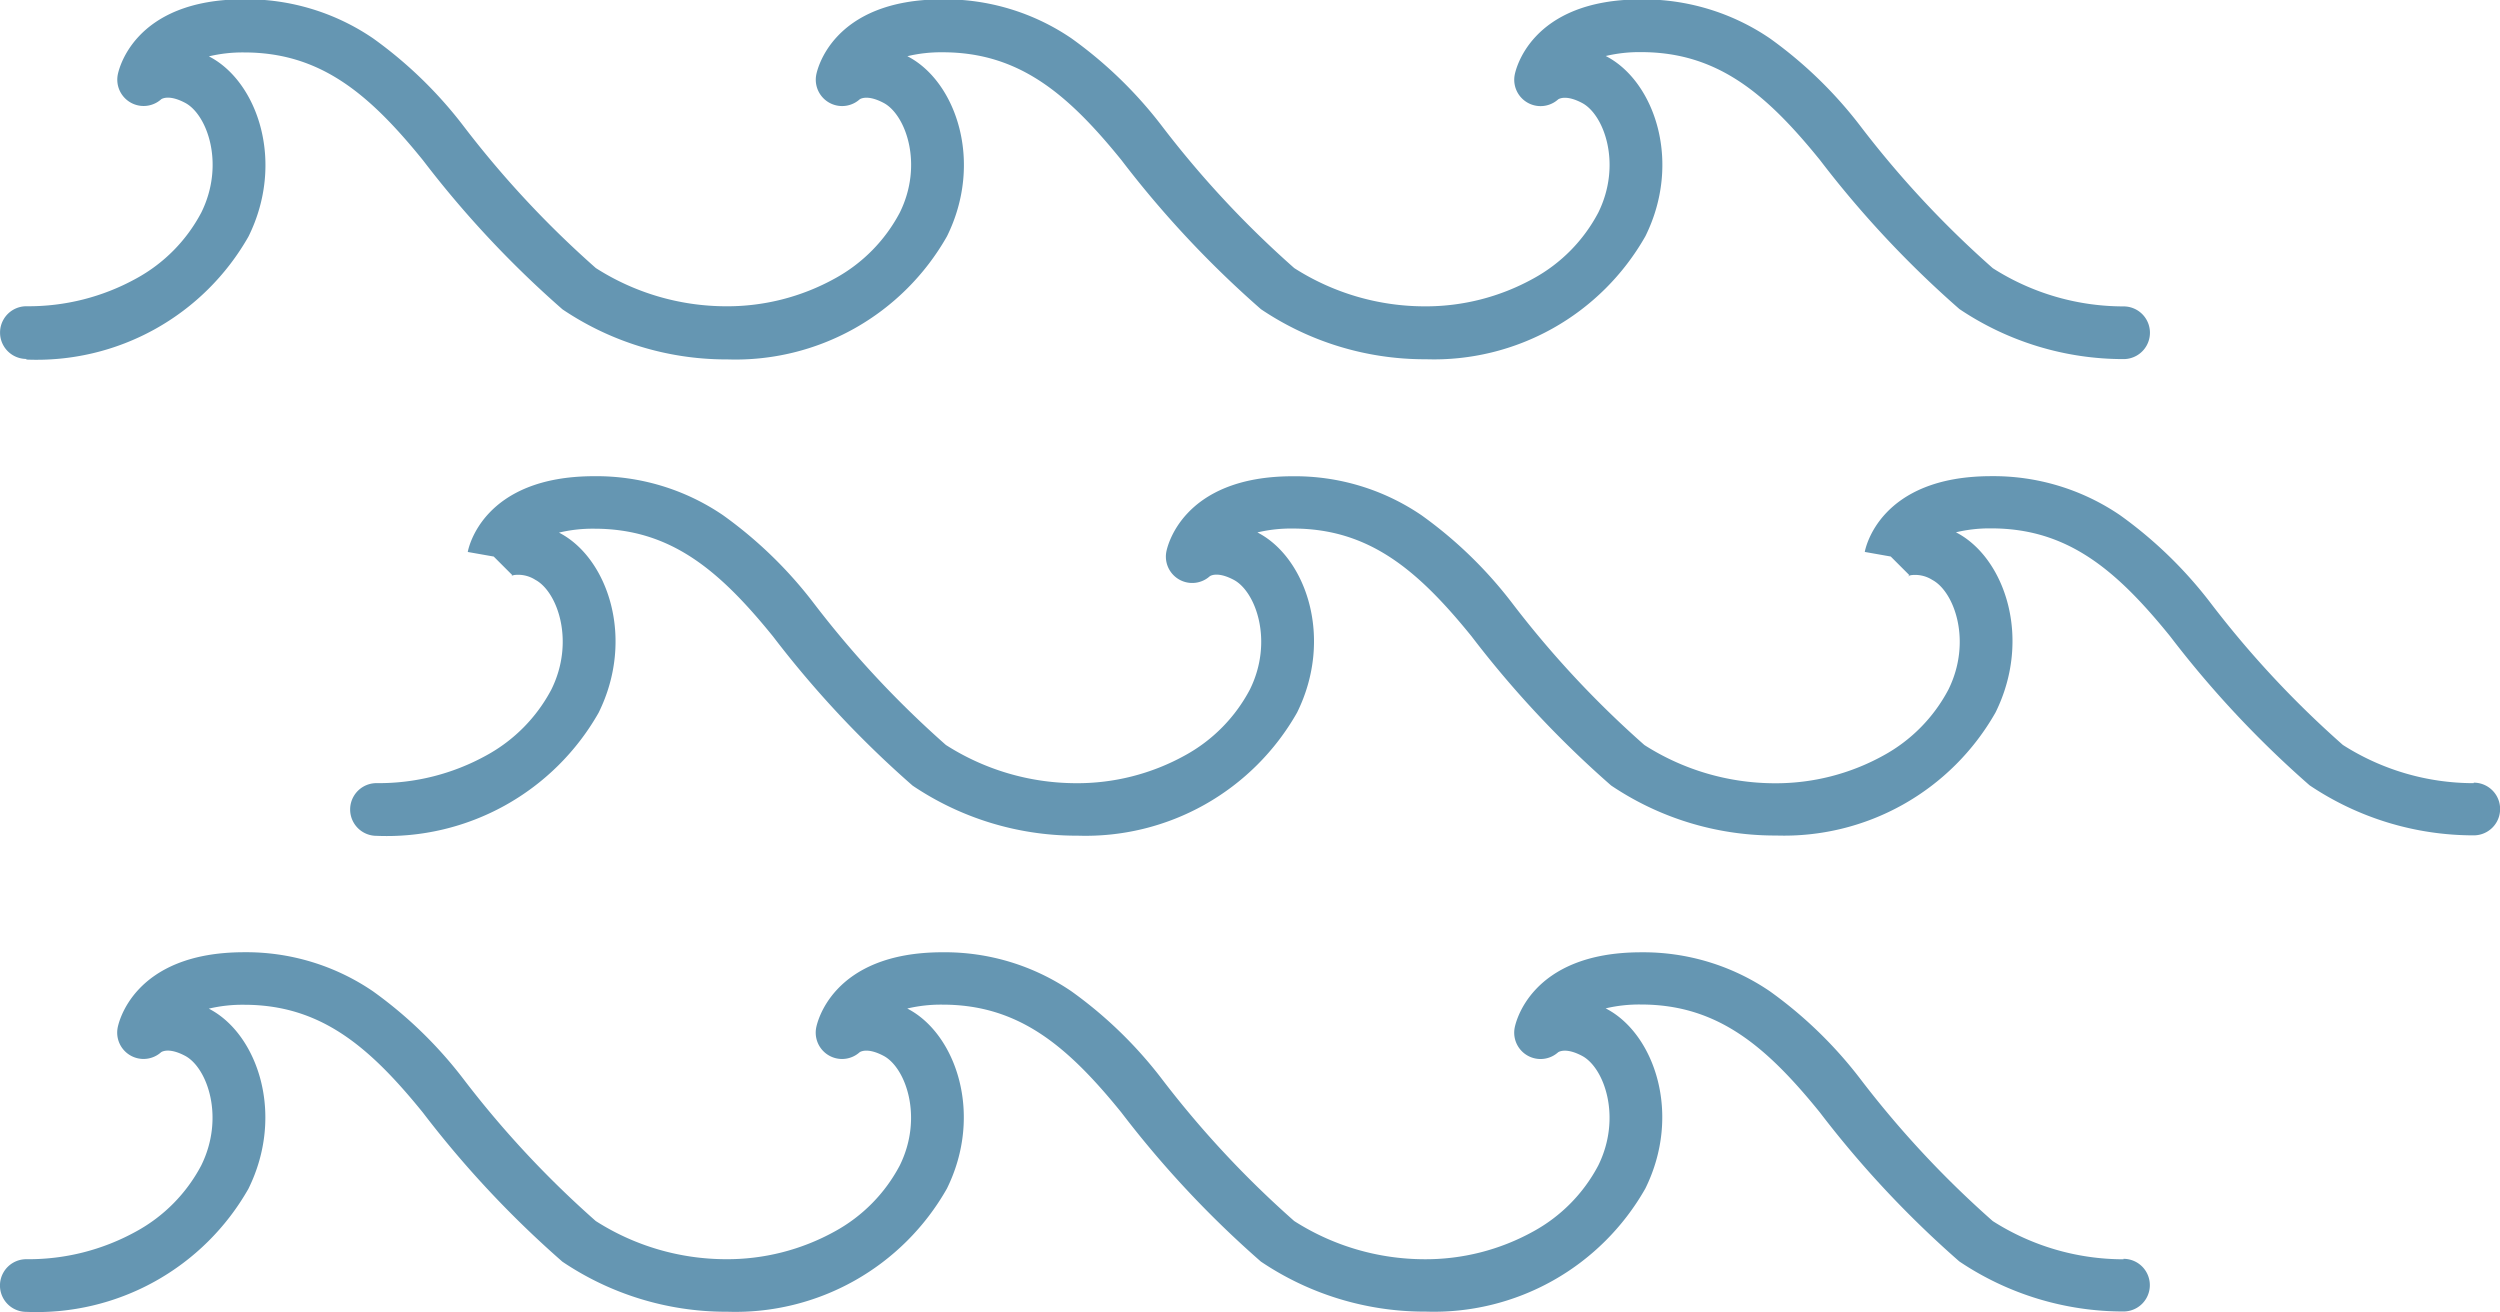
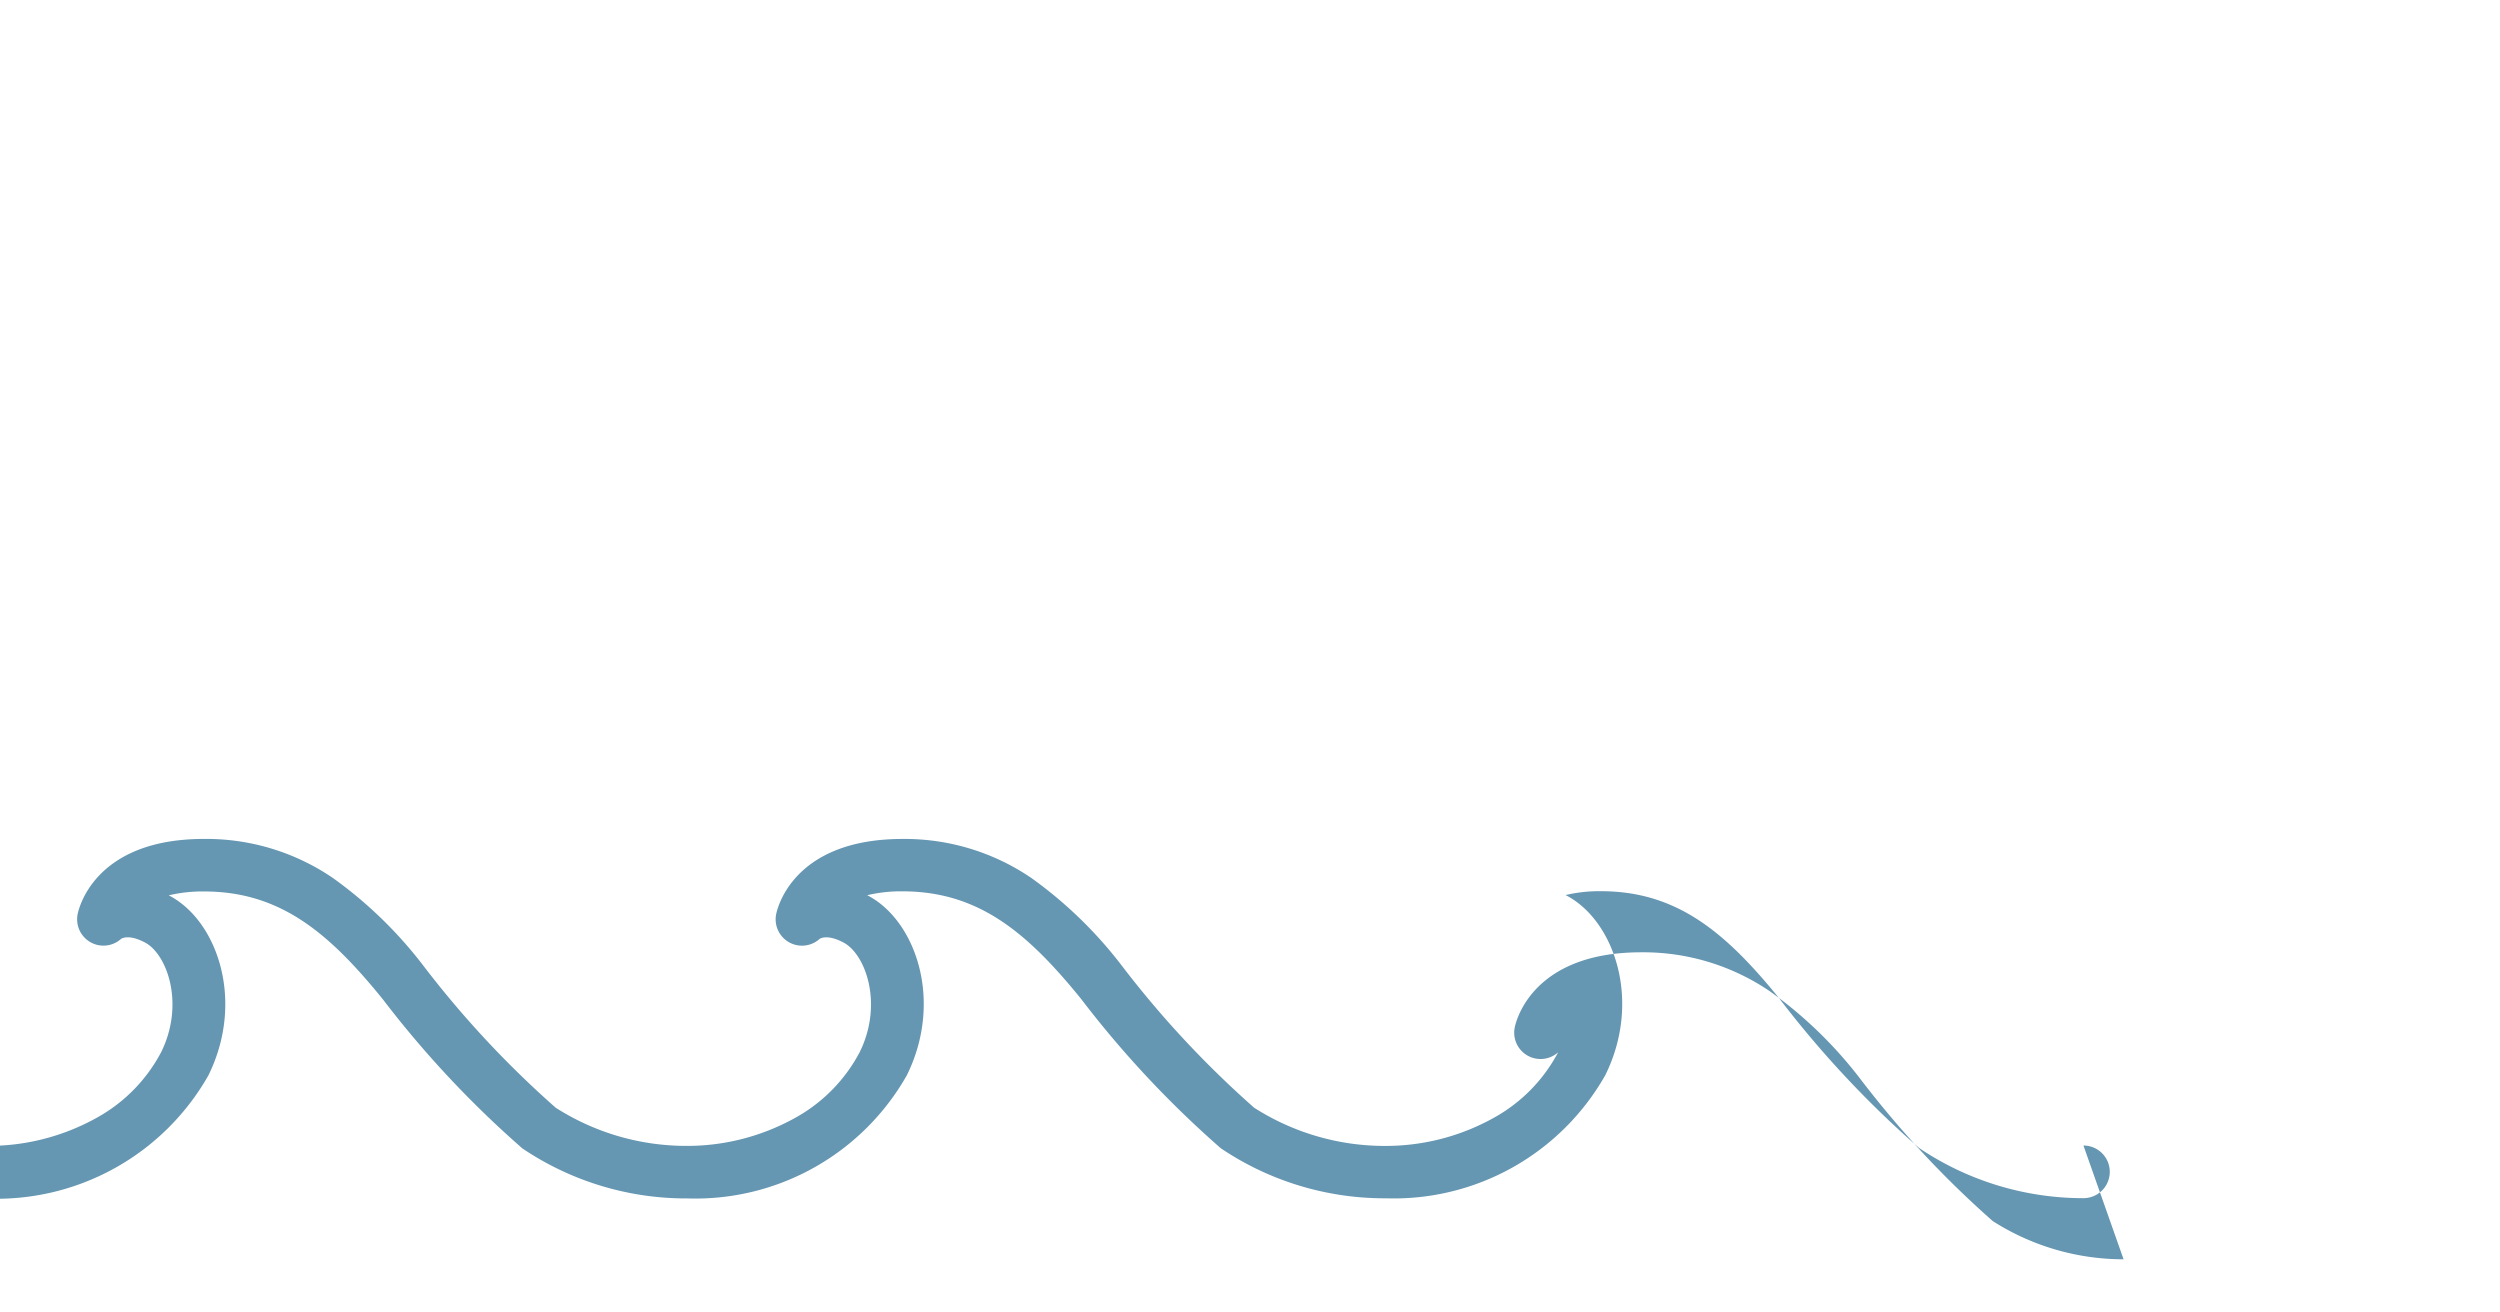
<svg xmlns="http://www.w3.org/2000/svg" width="79.185" height="41.556" viewBox="0 0 79.185 41.556">
  <defs>
    <style>
      .cls-1 {
        fill: #6596b2;
      }
    </style>
  </defs>
  <g id="グループ_1358" data-name="グループ 1358" transform="translate(-473.815 -6911.988)">
    <g id="グループ_907" data-name="グループ 907" transform="translate(-3096.636 4474.077)">
-       <path id="パス_11055" data-name="パス 11055" class="cls-1" d="M3571.287,2449.3a7.717,7.717,0,0,0,7.036-3.9c1.162-2.352.288-4.885-1.223-5.687l-.032-.017a4.592,4.592,0,0,1,1.117-.124c2.413,0,3.957,1.308,5.666,3.418a32.392,32.392,0,0,0,4.417,4.72,9.279,9.279,0,0,0,5.13,1.585h.094a7.7,7.7,0,0,0,6.954-3.9c1.162-2.352.288-4.885-1.223-5.687l-.032-.017a4.594,4.594,0,0,1,1.117-.124c2.413,0,3.957,1.308,5.666,3.418a32.405,32.405,0,0,0,4.417,4.72,9.279,9.279,0,0,0,5.13,1.585h.094a7.7,7.7,0,0,0,6.954-3.9c1.162-2.352.288-4.885-1.223-5.687l-.034-.018a4.61,4.61,0,0,1,1.119-.123c2.413,0,3.957,1.308,5.666,3.418a32.406,32.406,0,0,0,4.417,4.72,9.309,9.309,0,0,0,5.2,1.585.834.834,0,0,0,0-1.669,7.693,7.693,0,0,1-4.144-1.211,31.422,31.422,0,0,1-4.174-4.476,13.491,13.491,0,0,0-2.882-2.8,7.121,7.121,0,0,0-4.081-1.237c-3.542,0-3.99,2.3-4.007,2.4a.834.834,0,0,0,1.379.766c.042-.027.268-.145.76.116.7.373,1.263,1.948.509,3.473a5.073,5.073,0,0,1-2.057,2.087,7.036,7.036,0,0,1-3.463.88,7.676,7.676,0,0,1-4.108-1.211,31.45,31.45,0,0,1-4.174-4.476,13.486,13.486,0,0,0-2.882-2.8,7.12,7.12,0,0,0-4.08-1.237c-3.542,0-3.99,2.3-4.007,2.4a.834.834,0,0,0,1.379.766c.042-.027.268-.145.76.116.7.373,1.263,1.948.509,3.473a5.074,5.074,0,0,1-2.057,2.087,7.037,7.037,0,0,1-3.463.88,7.676,7.676,0,0,1-4.108-1.211,31.436,31.436,0,0,1-4.174-4.476,13.491,13.491,0,0,0-2.882-2.8,7.121,7.121,0,0,0-4.081-1.237c-3.542,0-3.99,2.3-4.007,2.4a.834.834,0,0,0,1.379.766c.042-.027.268-.145.76.116.7.373,1.263,1.948.509,3.473a5.074,5.074,0,0,1-2.057,2.087,7.045,7.045,0,0,1-3.483.881.834.834,0,0,0,0,1.669Z" transform="translate(0)" />
-       <path id="パス_11056" data-name="パス 11056" class="cls-1" d="M3837.078,2718.771a7.694,7.694,0,0,1-4.144-1.211,31.4,31.4,0,0,1-4.174-4.476,13.491,13.491,0,0,0-2.882-2.8,7.12,7.12,0,0,0-4.08-1.237c-3.542,0-3.99,2.3-4.007,2.4l.822.145.59.59s-.041.036-.039.036l.006,0a.3.3,0,0,1,.087-.035,1.012,1.012,0,0,1,.674.151c.7.373,1.263,1.948.509,3.473a5.077,5.077,0,0,1-2.057,2.087,7.041,7.041,0,0,1-3.465.88,7.678,7.678,0,0,1-4.107-1.211,31.413,31.413,0,0,1-4.174-4.476,13.493,13.493,0,0,0-2.883-2.8,7.12,7.12,0,0,0-4.08-1.237c-3.542,0-3.99,2.3-4.007,2.4a.834.834,0,0,0,1.379.766c.042-.027.268-.145.76.116.7.373,1.263,1.948.509,3.473a5.076,5.076,0,0,1-2.057,2.087,7.04,7.04,0,0,1-3.465.88,7.679,7.679,0,0,1-4.107-1.211,31.414,31.414,0,0,1-4.174-4.476,13.493,13.493,0,0,0-2.883-2.8,7.12,7.12,0,0,0-4.08-1.237c-3.542,0-3.99,2.3-4.007,2.4l.822.145.59.59s-.056.05-.033.031a.3.3,0,0,1,.087-.035,1.011,1.011,0,0,1,.674.151c.7.373,1.263,1.948.509,3.473a5.074,5.074,0,0,1-2.057,2.087,7.041,7.041,0,0,1-3.483.88.834.834,0,0,0,0,1.669,7.716,7.716,0,0,0,7.036-3.9c1.162-2.352.288-4.885-1.223-5.687l-.032-.017a4.6,4.6,0,0,1,1.117-.124c2.413,0,3.957,1.308,5.666,3.418a32.392,32.392,0,0,0,4.417,4.72,9.281,9.281,0,0,0,5.131,1.585h.094a7.7,7.7,0,0,0,6.953-3.9c1.162-2.352.288-4.885-1.223-5.687l-.034-.018a4.612,4.612,0,0,1,1.12-.123c2.413,0,3.957,1.308,5.666,3.418a32.393,32.393,0,0,0,4.417,4.72,9.281,9.281,0,0,0,5.131,1.585h.094a7.7,7.7,0,0,0,6.953-3.9c1.162-2.352.288-4.885-1.223-5.687l-.032-.017a4.6,4.6,0,0,1,1.118-.124c2.413,0,3.957,1.308,5.666,3.418a32.42,32.42,0,0,0,4.417,4.72,9.309,9.309,0,0,0,5.2,1.585.834.834,0,0,0,0-1.669Z" transform="translate(-188.275 -256.054)" />
-       <path id="パス_11057" data-name="パス 11057" class="cls-1" d="M3637.713,2989.907a7.7,7.7,0,0,1-4.144-1.211,31.427,31.427,0,0,1-4.174-4.476,13.492,13.492,0,0,0-2.882-2.8,7.125,7.125,0,0,0-4.081-1.237c-3.542,0-3.99,2.3-4.007,2.4a.834.834,0,0,0,1.379.766c.042-.027.268-.145.76.116.7.372,1.263,1.948.509,3.473a5.077,5.077,0,0,1-2.057,2.087,7.037,7.037,0,0,1-3.465.88,7.678,7.678,0,0,1-4.107-1.21,31.455,31.455,0,0,1-4.174-4.476,13.487,13.487,0,0,0-2.882-2.8,7.124,7.124,0,0,0-4.08-1.237c-3.542,0-3.99,2.3-4.007,2.4a.834.834,0,0,0,1.379.766c.042-.027.268-.145.76.116.7.372,1.263,1.948.509,3.473a5.078,5.078,0,0,1-2.057,2.087,7.037,7.037,0,0,1-3.465.88,7.678,7.678,0,0,1-4.107-1.21,31.427,31.427,0,0,1-4.174-4.476,13.492,13.492,0,0,0-2.882-2.8,7.124,7.124,0,0,0-4.081-1.237c-3.542,0-3.99,2.3-4.007,2.4a.834.834,0,0,0,1.379.766c.042-.027.268-.145.76.116.7.372,1.263,1.948.509,3.473a5.077,5.077,0,0,1-2.057,2.087,7.041,7.041,0,0,1-3.483.881.834.834,0,1,0,0,1.668,7.717,7.717,0,0,0,7.036-3.9c1.162-2.353.288-4.885-1.223-5.687l-.032-.017a4.605,4.605,0,0,1,1.117-.123c2.413,0,3.957,1.308,5.666,3.418a32.379,32.379,0,0,0,4.417,4.72,9.275,9.275,0,0,0,5.131,1.585h.094a7.7,7.7,0,0,0,6.953-3.9c1.162-2.353.288-4.885-1.223-5.687l-.032-.017a4.607,4.607,0,0,1,1.117-.123c2.413,0,3.957,1.308,5.666,3.418a32.379,32.379,0,0,0,4.417,4.72,9.276,9.276,0,0,0,5.131,1.585h.093a7.7,7.7,0,0,0,6.954-3.9c1.162-2.353.288-4.885-1.223-5.687l-.034-.018a4.613,4.613,0,0,1,1.119-.122c2.413,0,3.957,1.308,5.666,3.418a32.393,32.393,0,0,0,4.417,4.72,9.307,9.307,0,0,0,5.2,1.585.834.834,0,0,0,0-1.668Z" transform="translate(0 -512.109)" />
+       <path id="パス_11057" data-name="パス 11057" class="cls-1" d="M3637.713,2989.907a7.7,7.7,0,0,1-4.144-1.211,31.427,31.427,0,0,1-4.174-4.476,13.492,13.492,0,0,0-2.882-2.8,7.125,7.125,0,0,0-4.081-1.237c-3.542,0-3.99,2.3-4.007,2.4a.834.834,0,0,0,1.379.766a5.077,5.077,0,0,1-2.057,2.087,7.037,7.037,0,0,1-3.465.88,7.678,7.678,0,0,1-4.107-1.21,31.455,31.455,0,0,1-4.174-4.476,13.487,13.487,0,0,0-2.882-2.8,7.124,7.124,0,0,0-4.08-1.237c-3.542,0-3.99,2.3-4.007,2.4a.834.834,0,0,0,1.379.766c.042-.027.268-.145.76.116.7.372,1.263,1.948.509,3.473a5.078,5.078,0,0,1-2.057,2.087,7.037,7.037,0,0,1-3.465.88,7.678,7.678,0,0,1-4.107-1.21,31.427,31.427,0,0,1-4.174-4.476,13.492,13.492,0,0,0-2.882-2.8,7.124,7.124,0,0,0-4.081-1.237c-3.542,0-3.99,2.3-4.007,2.4a.834.834,0,0,0,1.379.766c.042-.027.268-.145.76.116.7.372,1.263,1.948.509,3.473a5.077,5.077,0,0,1-2.057,2.087,7.041,7.041,0,0,1-3.483.881.834.834,0,1,0,0,1.668,7.717,7.717,0,0,0,7.036-3.9c1.162-2.353.288-4.885-1.223-5.687l-.032-.017a4.605,4.605,0,0,1,1.117-.123c2.413,0,3.957,1.308,5.666,3.418a32.379,32.379,0,0,0,4.417,4.72,9.275,9.275,0,0,0,5.131,1.585h.094a7.7,7.7,0,0,0,6.953-3.9c1.162-2.353.288-4.885-1.223-5.687l-.032-.017a4.607,4.607,0,0,1,1.117-.123c2.413,0,3.957,1.308,5.666,3.418a32.379,32.379,0,0,0,4.417,4.72,9.276,9.276,0,0,0,5.131,1.585h.093a7.7,7.7,0,0,0,6.954-3.9c1.162-2.353.288-4.885-1.223-5.687l-.034-.018a4.613,4.613,0,0,1,1.119-.122c2.413,0,3.957,1.308,5.666,3.418a32.393,32.393,0,0,0,4.417,4.72,9.307,9.307,0,0,0,5.2,1.585.834.834,0,0,0,0-1.668Z" transform="translate(0 -512.109)" />
    </g>
  </g>
</svg>